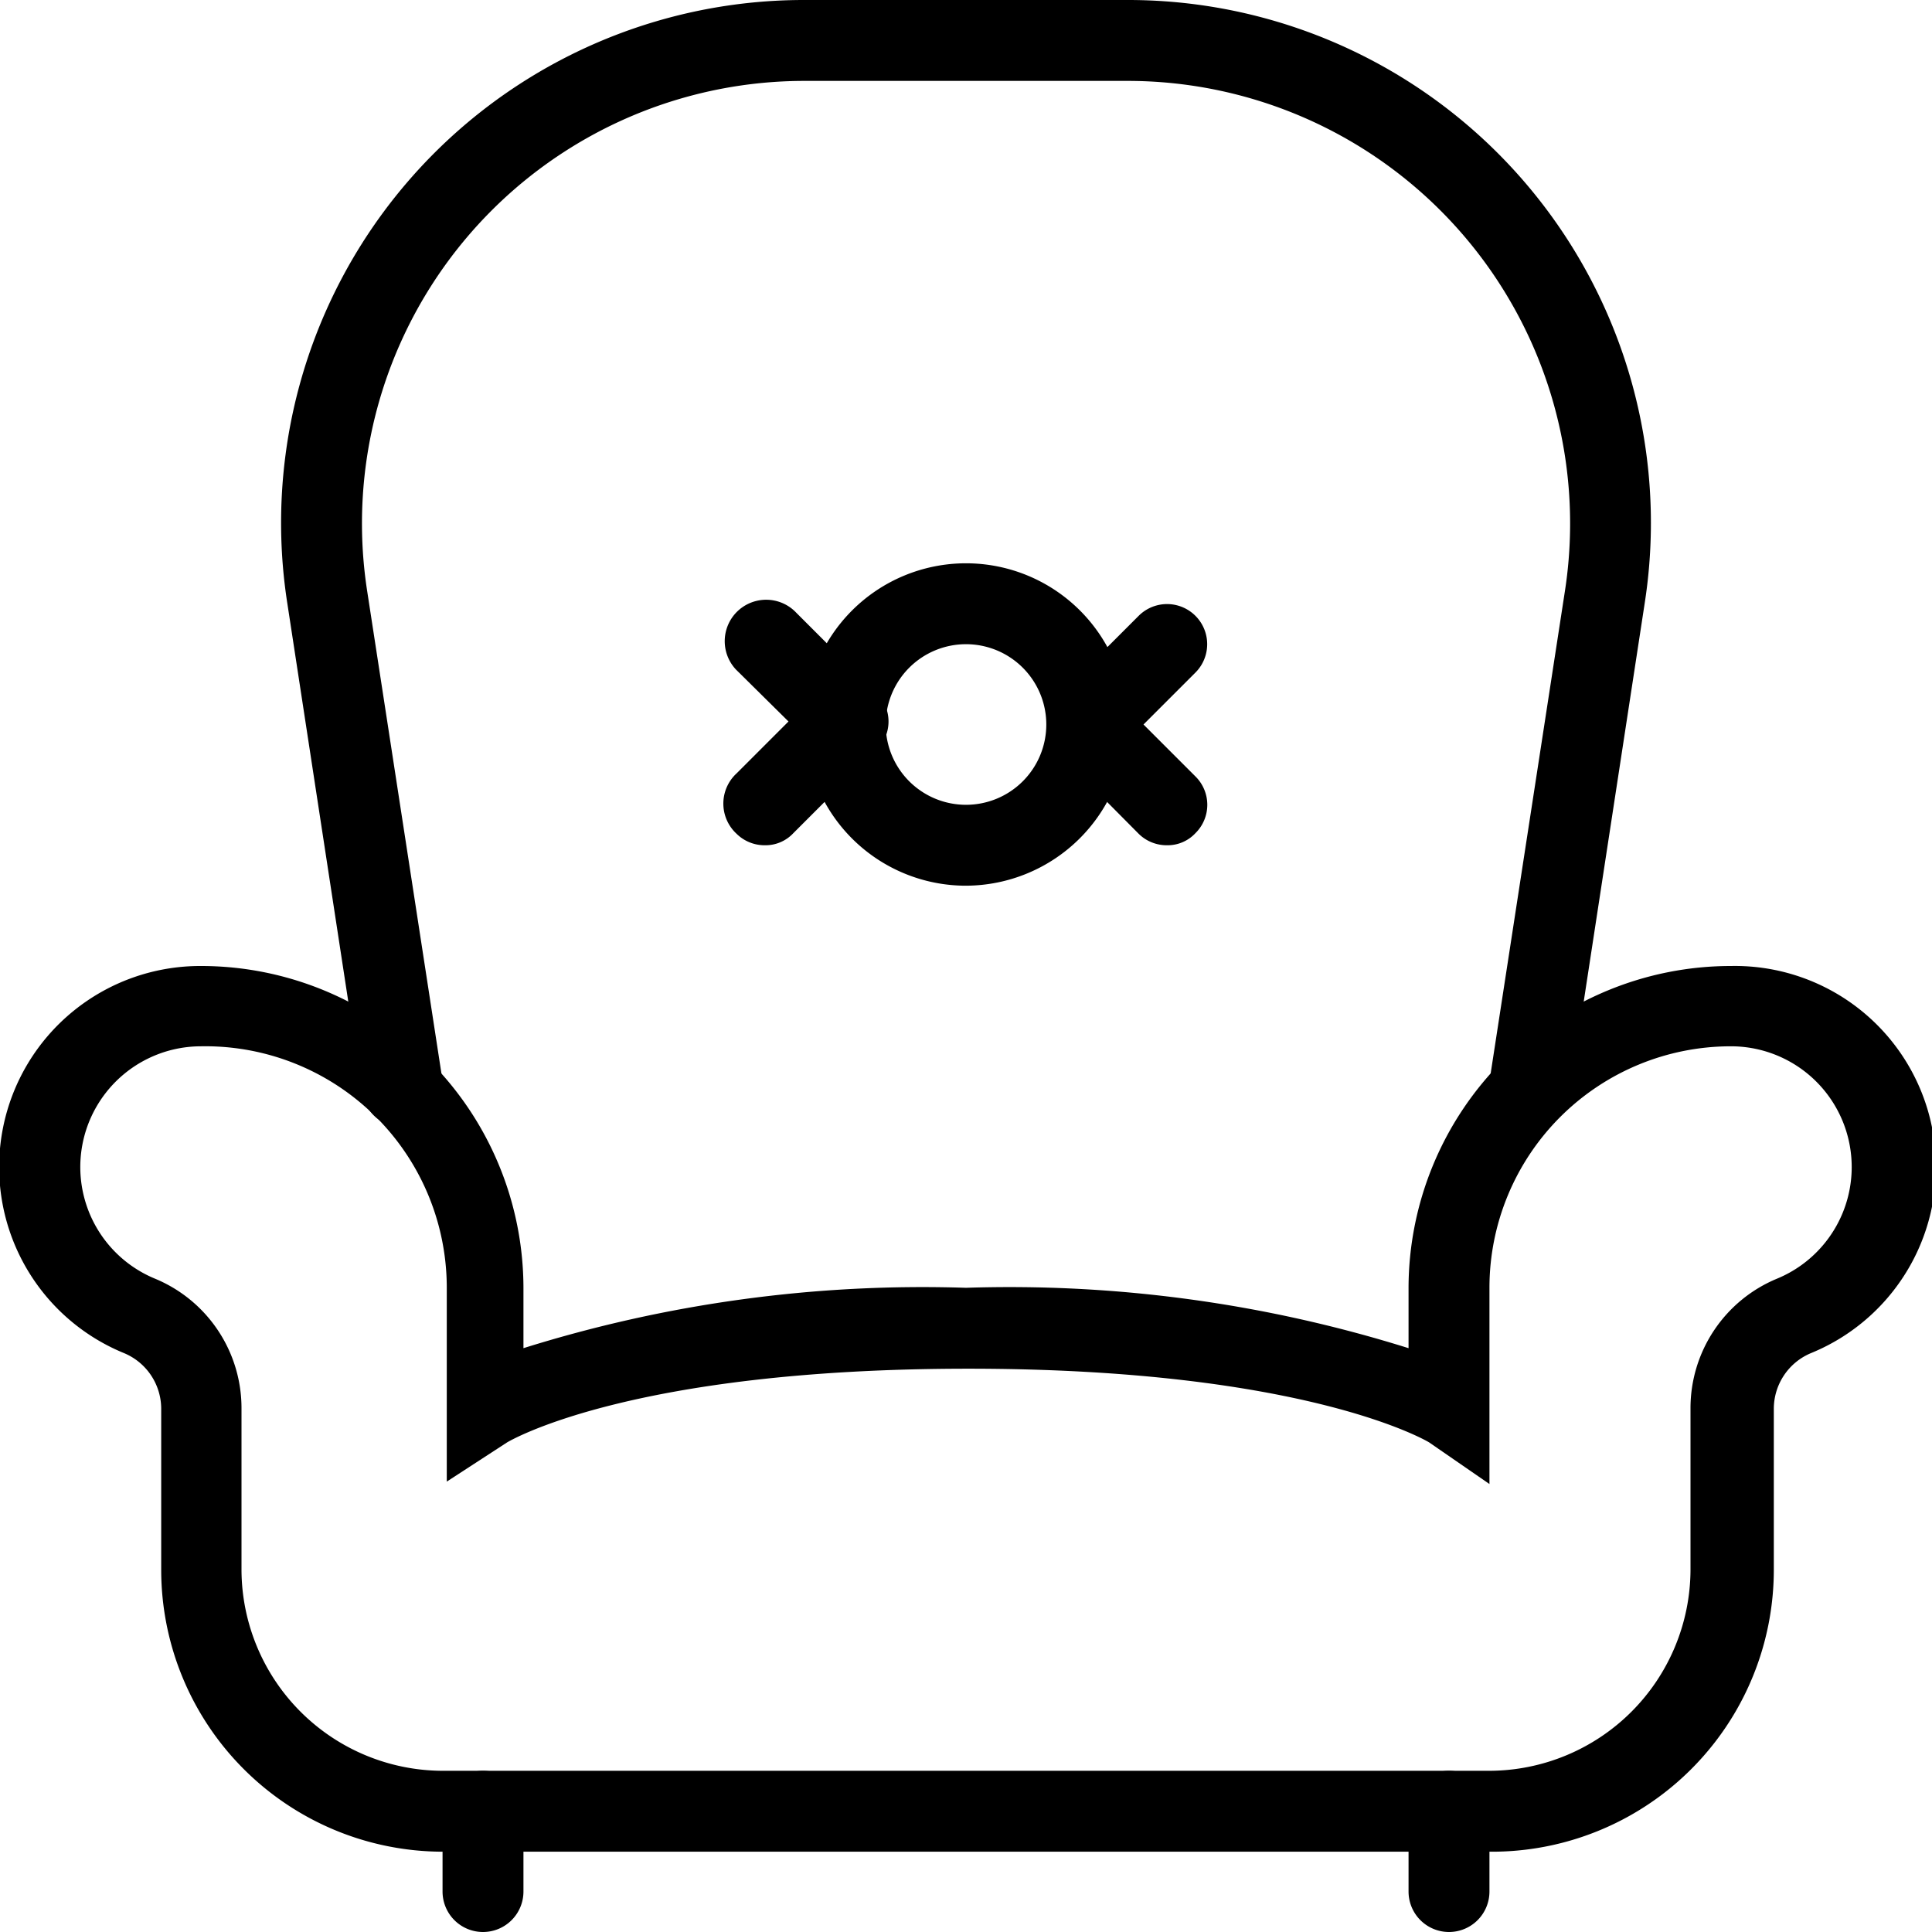
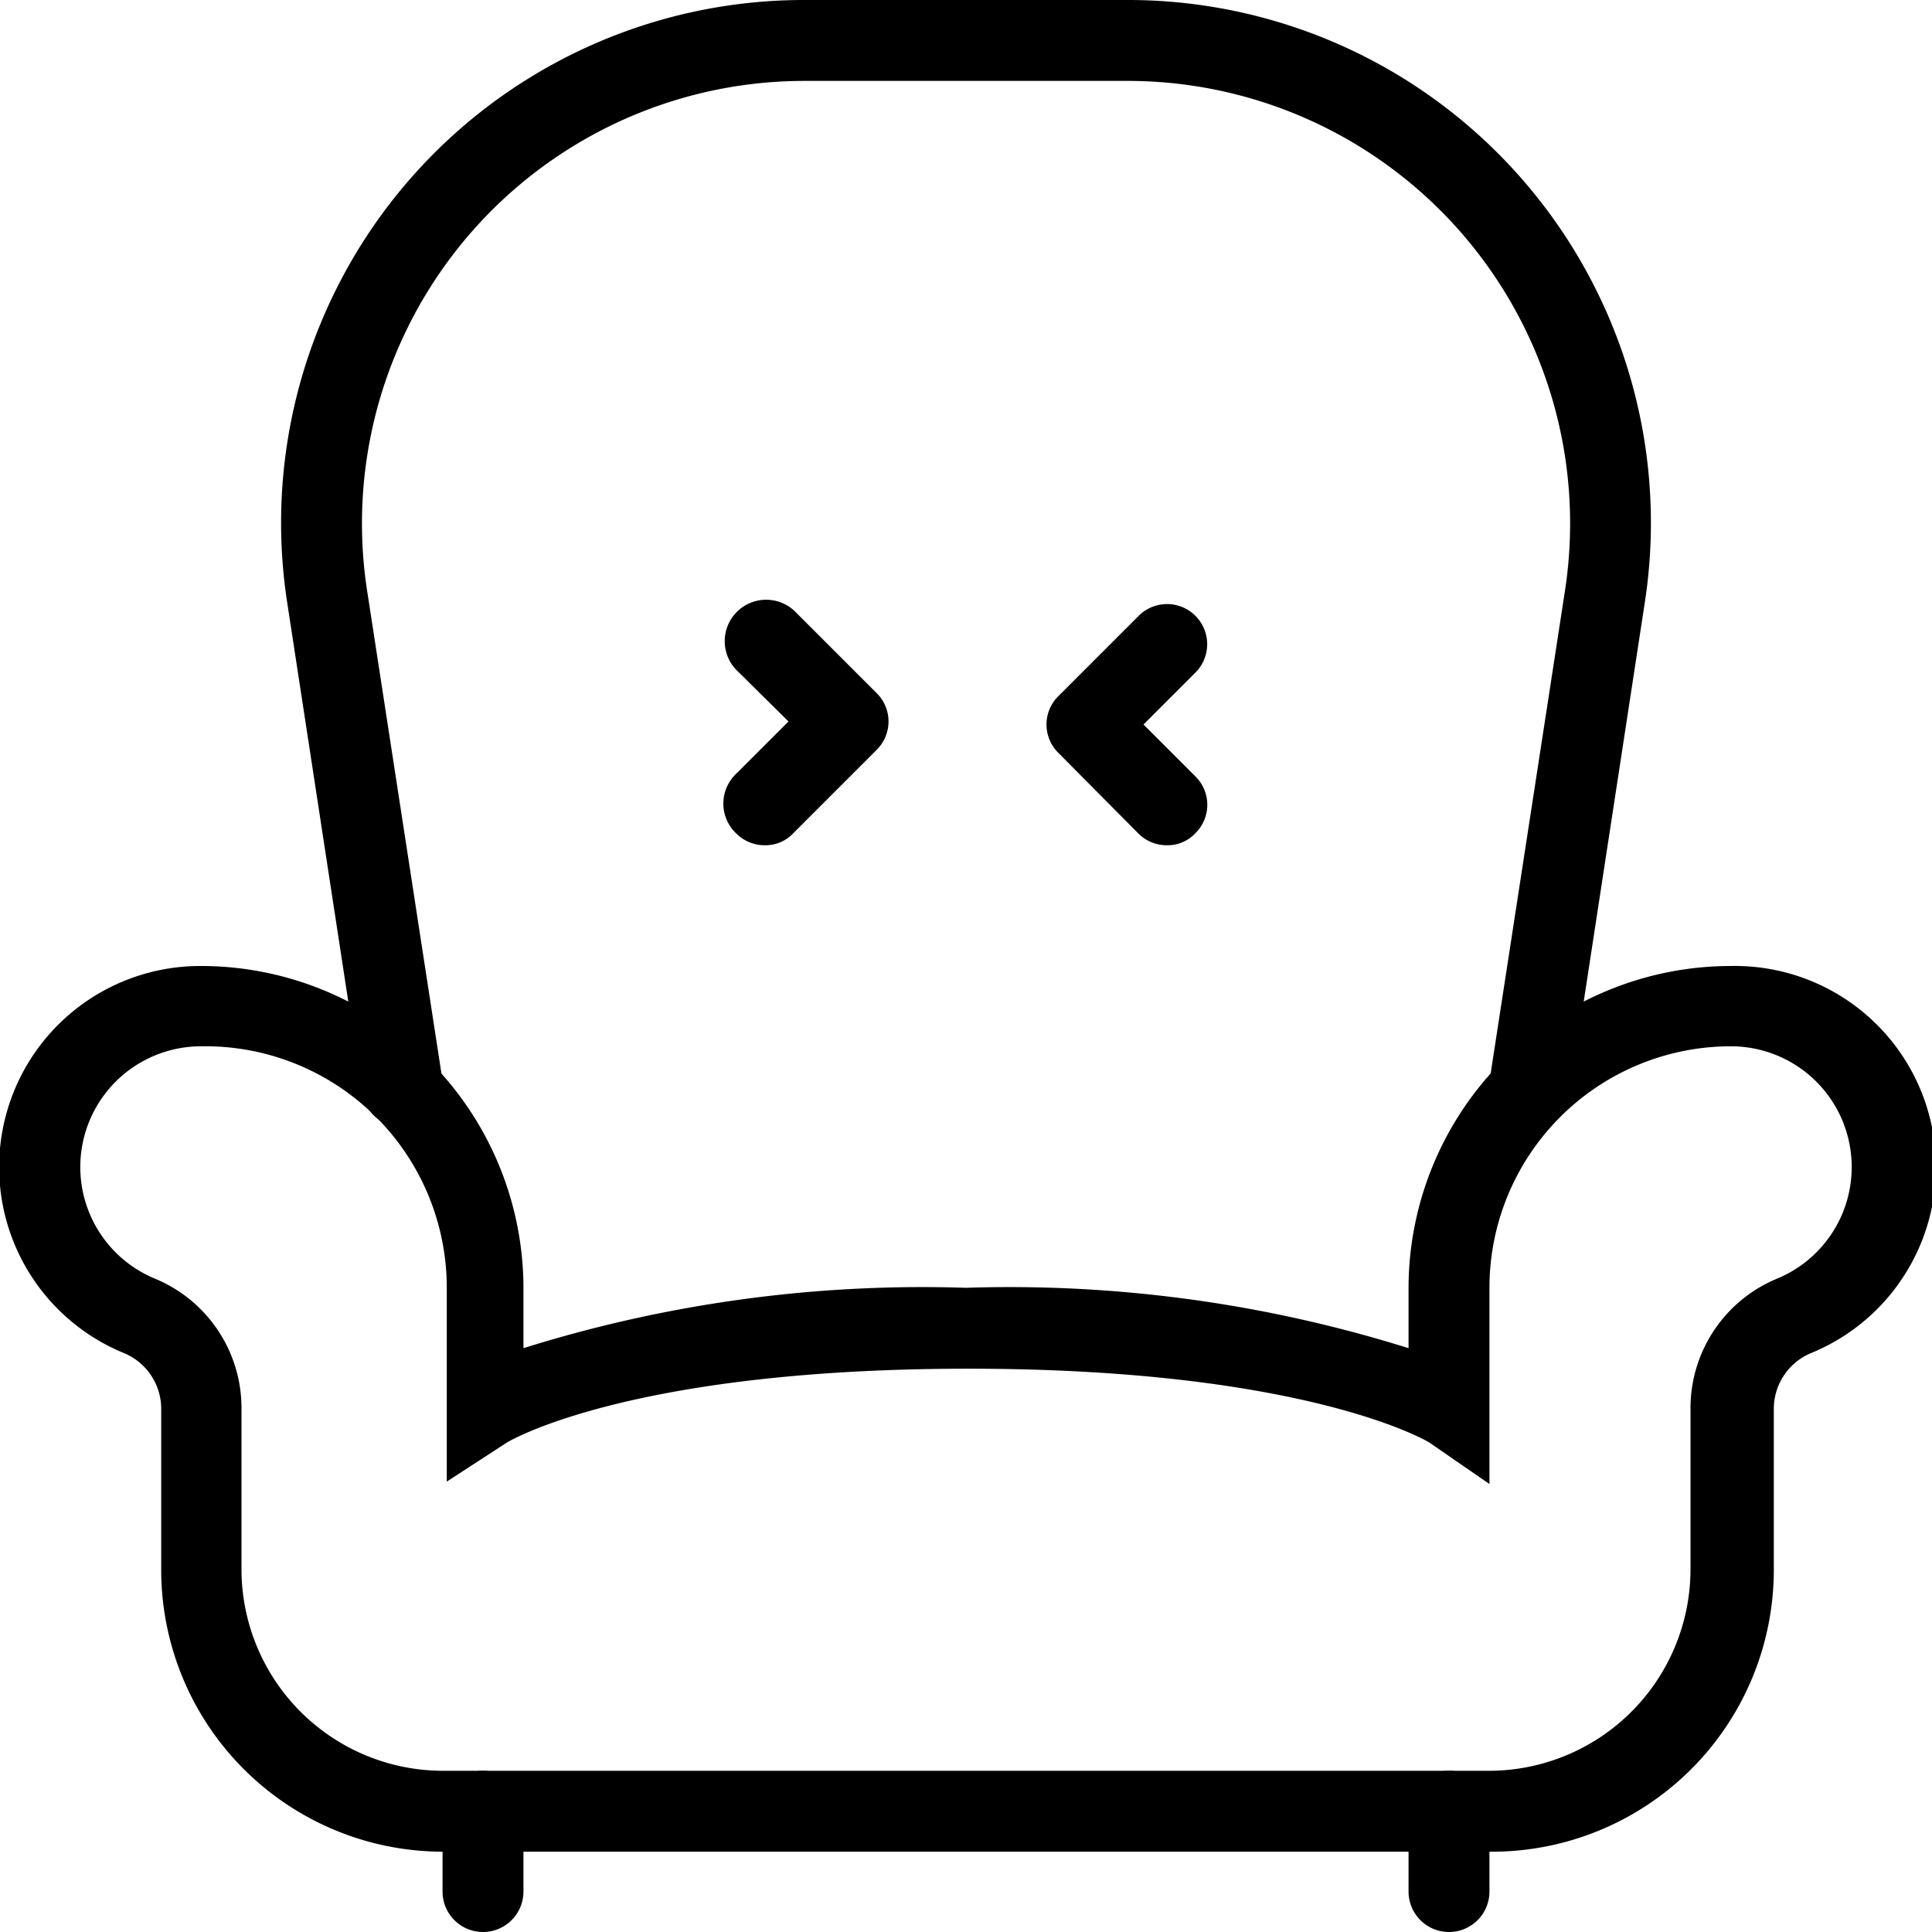
<svg xmlns="http://www.w3.org/2000/svg" viewBox="0 0 32 32">
  <path d="M25.33 18.67h-.1a.68.68 0 0 1-.56-.76l1.25-8.12a7.33 7.33 0 0 0-7.25-8.45h-5.35a7.33 7.33 0 0 0-7.24 8.44l1.25 8.12a.68.68 0 0 1-.56.76.67.67 0 0 1-.77-.56L4.76 10a8.66 8.66 0 0 1 8.56-10h5.35a8.66 8.66 0 0 1 8.57 10L26 18.1a.67.67 0 0 1-.67.57ZM8 32a.67.67 0 0 1-.67-.67V30a.67.67 0 1 1 1.34 0v1.33A.67.67 0 0 1 8 32Zm16 0a.67.67 0 0 1-.67-.67V30a.67.67 0 0 1 1.34 0v1.33A.67.67 0 0 1 24 32Z" />
  <path d="M24.67 30.67H7.33A4.67 4.67 0 0 1 2.67 26v-2.67a1 1 0 0 0-.62-.92A3.33 3.33 0 0 1 3.33 16a5.34 5.34 0 0 1 5.34 5.33v1a22.1 22.1 0 0 1 7.33-1 22.1 22.1 0 0 1 7.33 1v-1A5.34 5.34 0 0 1 28.67 16 3.33 3.33 0 0 1 30 22.41a1 1 0 0 0-.62.92V26a4.67 4.67 0 0 1-4.71 4.67ZM3.33 17.33a2 2 0 0 0-.76 3.85A2.32 2.32 0 0 1 4 23.33V26a3.34 3.34 0 0 0 3.33 3.33h17.34A3.34 3.34 0 0 0 28 26v-2.67a2.32 2.32 0 0 1 1.43-2.15 2 2 0 0 0-.76-3.85 4 4 0 0 0-4 4v3.25l-1-.69s-2-1.22-7.63-1.22-7.62 1.21-7.64 1.22l-1 .65v-3.21a4 4 0 0 0-4.07-4Zm16-3.33a.66.66 0 0 1-.47-.19l-1.33-1.34a.66.66 0 0 1 0-.94l1.33-1.33a.66.66 0 0 1 .94.94l-.86.86.86.86a.66.66 0 0 1 0 .94.63.63 0 0 1-.47.2Zm-6.66 0a.66.66 0 0 1-.47-.19.68.68 0 0 1 0-1l.86-.86-.87-.86a.67.67 0 1 1 1-.94l1.33 1.33a.66.66 0 0 1 0 .94l-1.38 1.38a.63.63 0 0 1-.47.2Z" />
-   <path d="M16 14.67A2.67 2.67 0 1 1 18.67 12 2.68 2.68 0 0 1 16 14.67Zm0-4A1.33 1.33 0 1 0 17.33 12 1.33 1.33 0 0 0 16 10.67Z" />
</svg>